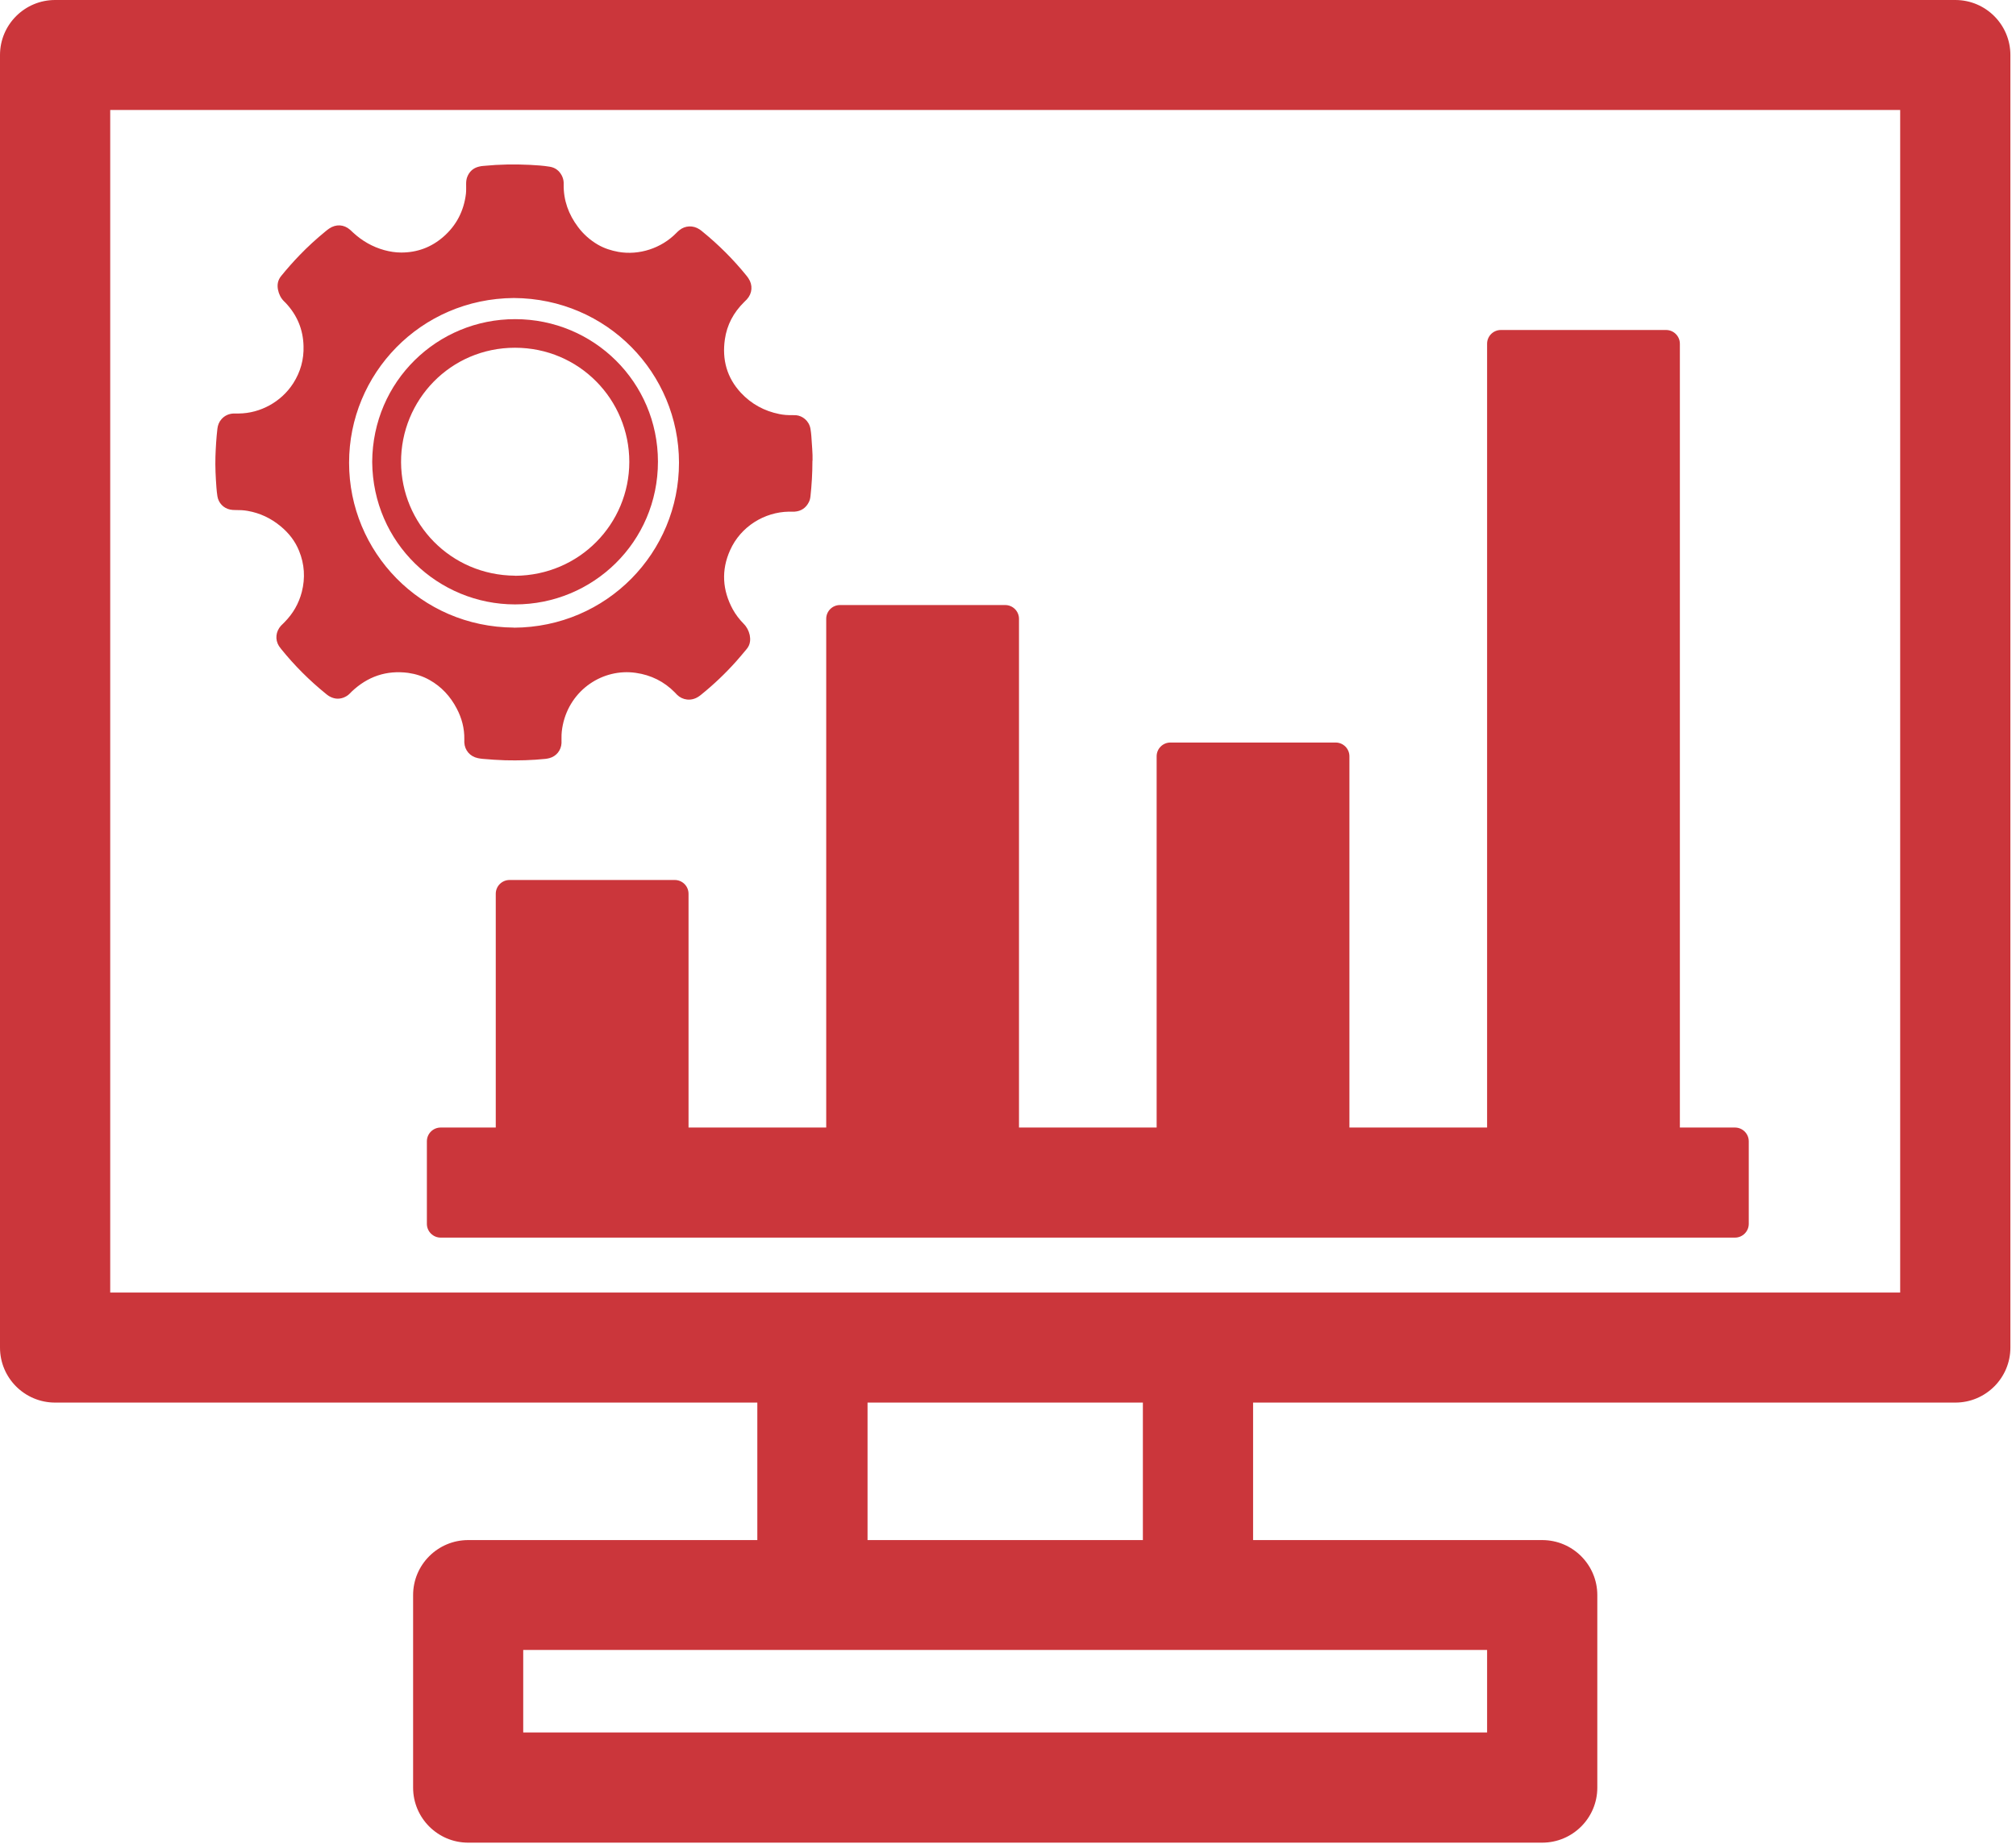
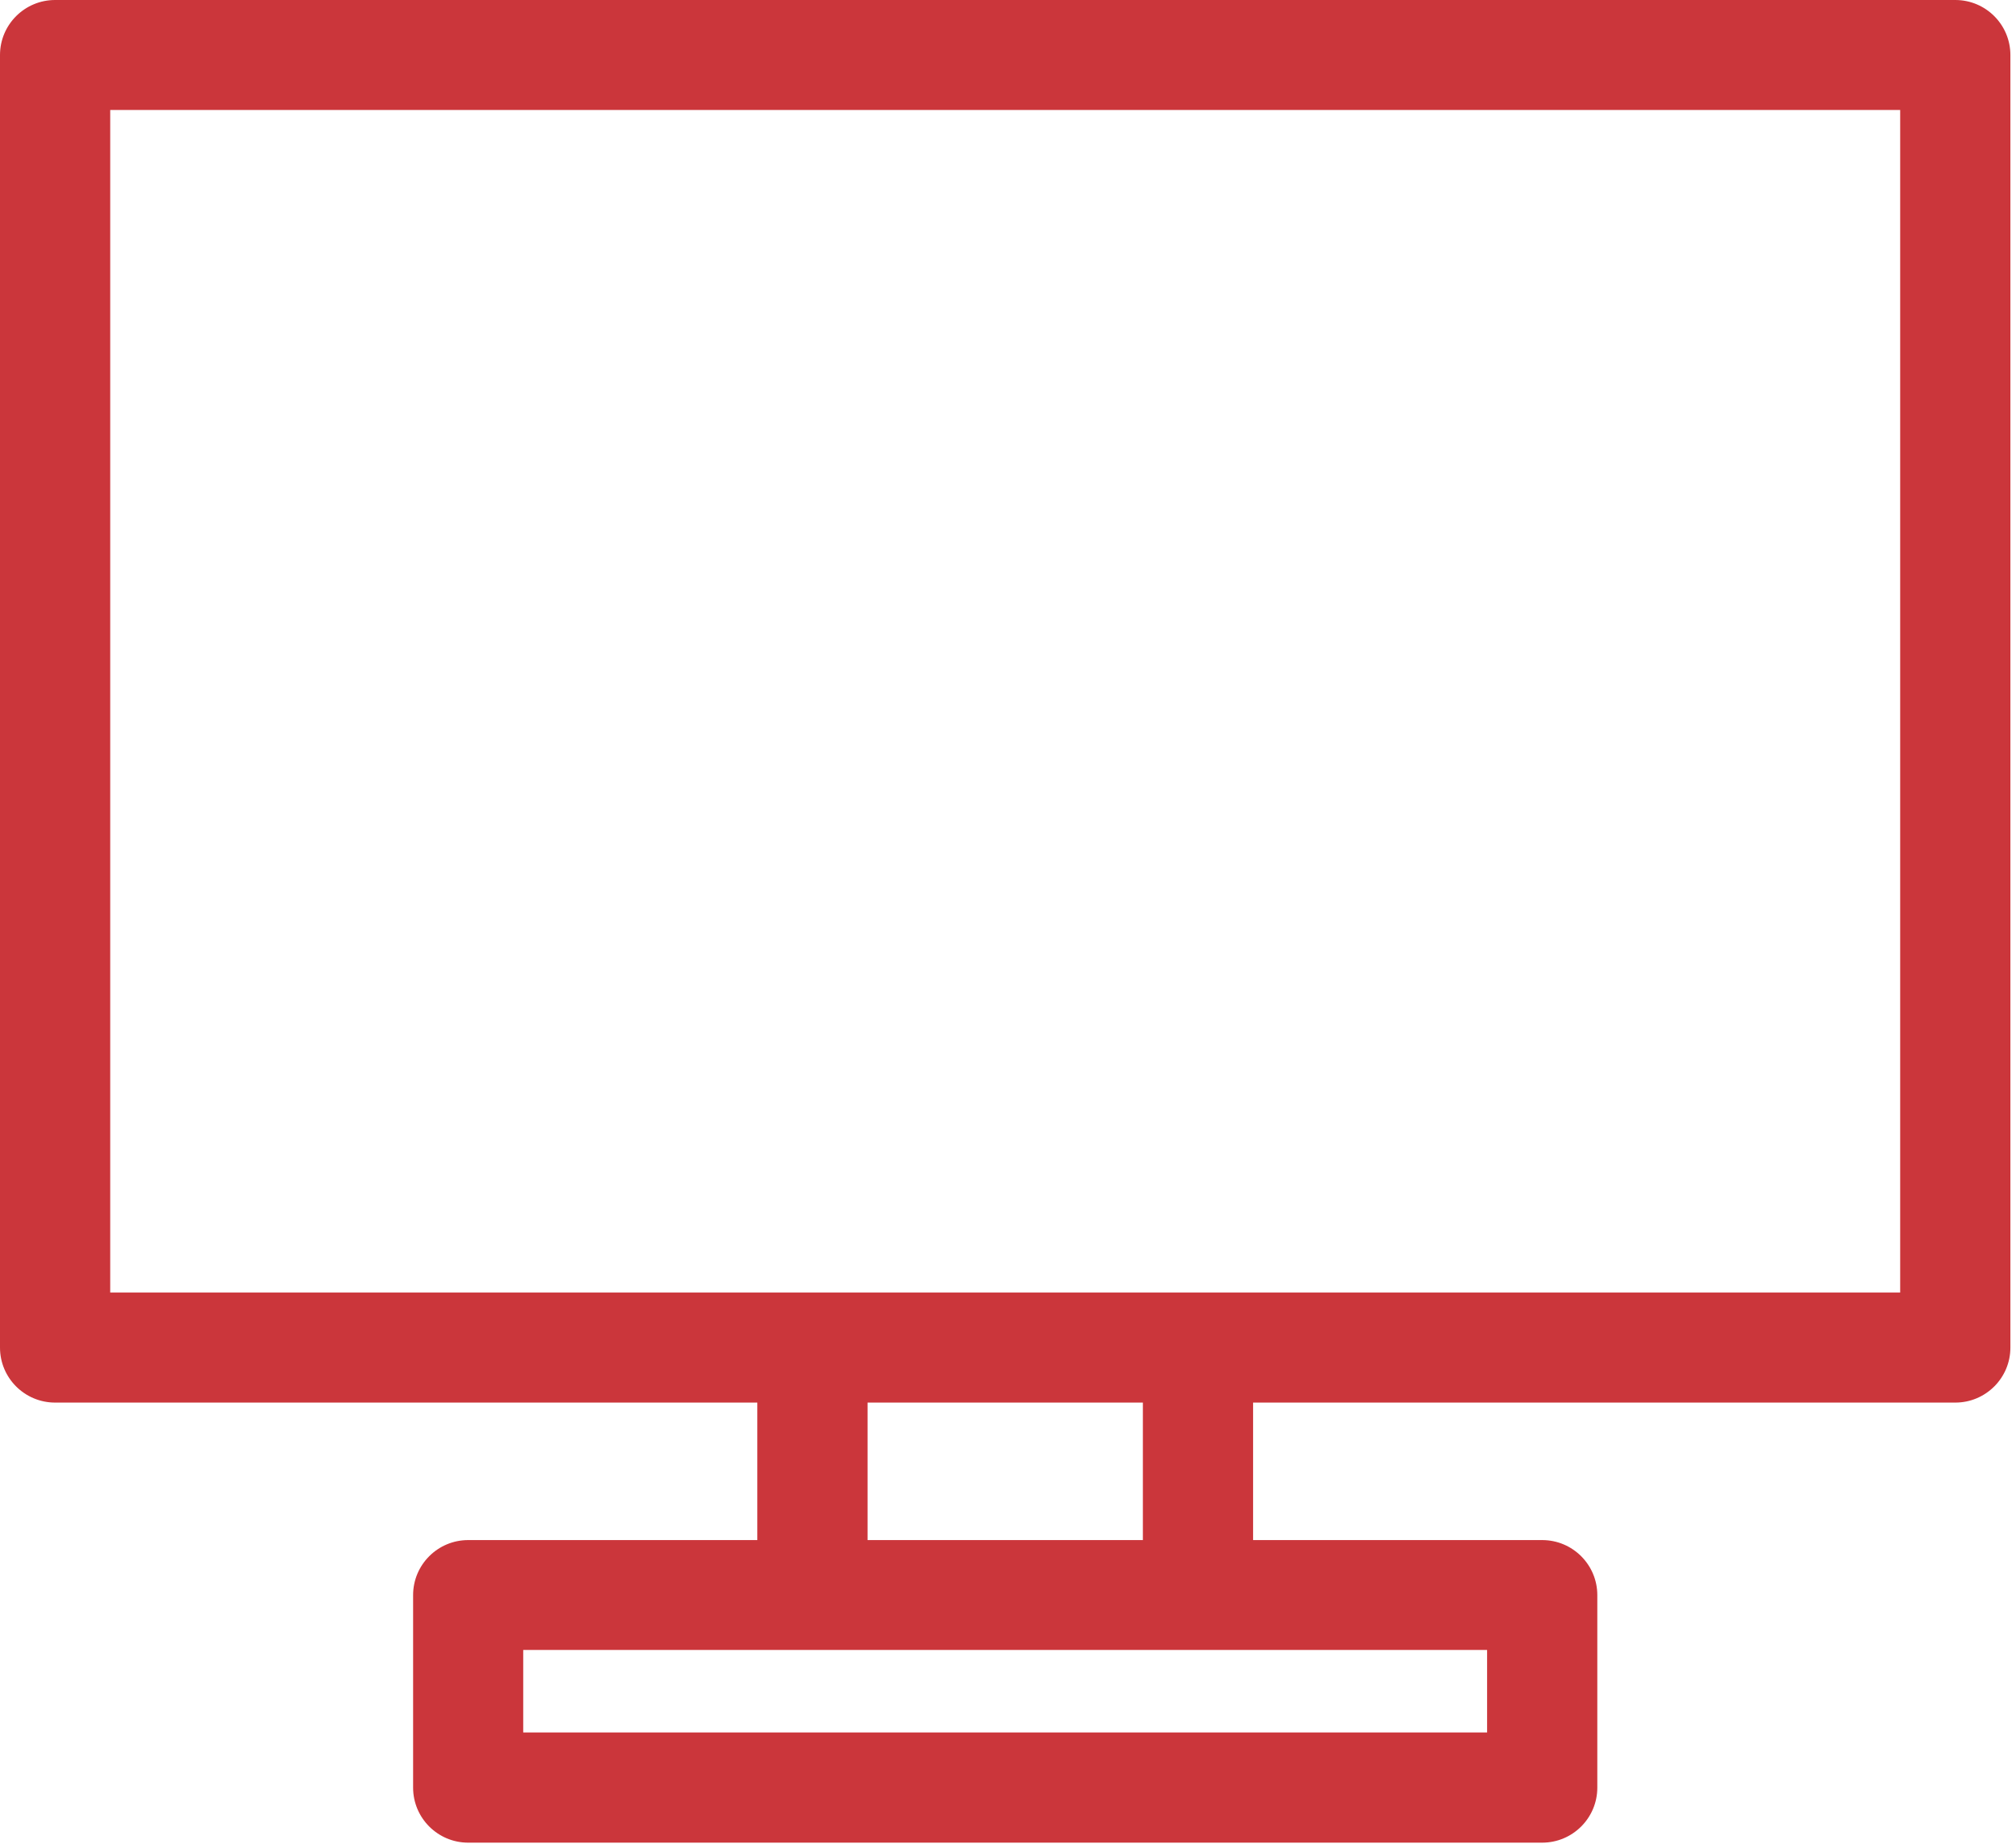
<svg xmlns="http://www.w3.org/2000/svg" width="82" height="75" viewBox="0 0 82 75" fill="none">
-   <path d="M33.045 18.747C33.045 19.276 33.014 19.734 32.966 20.184C32.957 20.268 32.939 20.351 32.9 20.426C32.781 20.664 32.582 20.797 32.317 20.814C32.242 20.819 32.163 20.814 32.083 20.814C31.104 20.832 30.133 21.405 29.696 22.383C29.33 23.198 29.383 24.009 29.806 24.789C29.926 25.005 30.076 25.199 30.248 25.375C30.376 25.503 30.455 25.657 30.495 25.834C30.512 25.917 30.517 26.001 30.508 26.085C30.495 26.208 30.446 26.314 30.367 26.407C30.226 26.574 30.089 26.742 29.943 26.905C29.506 27.394 29.034 27.843 28.527 28.253C28.487 28.284 28.452 28.315 28.408 28.341C28.112 28.535 27.759 28.482 27.538 28.262C27.508 28.231 27.481 28.2 27.45 28.169C27.013 27.724 26.479 27.46 25.862 27.372C24.529 27.178 23.192 28.05 22.892 29.491C22.857 29.663 22.835 29.84 22.839 30.016C22.839 30.087 22.839 30.157 22.839 30.227C22.826 30.518 22.632 30.765 22.349 30.84C22.296 30.853 22.239 30.866 22.186 30.871C21.639 30.928 21.092 30.941 20.545 30.928C20.245 30.919 19.94 30.897 19.64 30.871C19.569 30.866 19.499 30.853 19.433 30.84C19.119 30.774 18.903 30.523 18.886 30.206C18.886 30.161 18.886 30.122 18.886 30.078C18.894 29.633 18.784 29.214 18.577 28.822C18.321 28.332 17.959 27.936 17.474 27.663C17.2 27.508 16.909 27.416 16.6 27.372C15.713 27.257 14.95 27.522 14.305 28.134C14.27 28.169 14.239 28.205 14.199 28.24C14.133 28.302 14.054 28.346 13.966 28.381C13.758 28.456 13.564 28.425 13.379 28.315C13.335 28.288 13.299 28.258 13.26 28.227C12.585 27.68 11.976 27.072 11.433 26.398C11.402 26.358 11.371 26.319 11.345 26.279C11.181 26.014 11.217 25.693 11.424 25.459C11.473 25.406 11.525 25.362 11.574 25.309C11.918 24.961 12.152 24.556 12.276 24.08C12.421 23.511 12.386 22.951 12.165 22.41C12.006 22.013 11.746 21.682 11.415 21.409C11.022 21.083 10.577 20.871 10.074 20.783C9.906 20.752 9.738 20.748 9.571 20.748C9.5 20.748 9.43 20.744 9.363 20.73C9.094 20.677 8.887 20.462 8.843 20.188C8.825 20.069 8.812 19.95 8.803 19.831C8.772 19.413 8.75 18.99 8.763 18.571C8.776 18.192 8.799 17.813 8.843 17.438C8.86 17.297 8.909 17.165 9.006 17.055C9.138 16.905 9.306 16.83 9.505 16.821C9.575 16.821 9.646 16.821 9.716 16.821C10.586 16.813 11.442 16.35 11.927 15.592C12.223 15.129 12.364 14.622 12.346 14.076C12.329 13.402 12.086 12.82 11.623 12.326C11.601 12.3 11.574 12.278 11.547 12.251C11.42 12.123 11.345 11.965 11.309 11.793C11.265 11.582 11.3 11.392 11.442 11.22C11.675 10.934 11.923 10.652 12.183 10.383C12.514 10.039 12.867 9.717 13.238 9.413C13.286 9.374 13.335 9.334 13.387 9.299C13.665 9.109 13.988 9.127 14.239 9.347C14.283 9.382 14.319 9.426 14.363 9.462C14.729 9.801 15.152 10.043 15.633 10.176C15.858 10.237 16.088 10.273 16.322 10.273C16.975 10.273 17.549 10.057 18.038 9.629C18.568 9.166 18.868 8.576 18.952 7.88C18.965 7.747 18.96 7.615 18.96 7.479C18.96 7.386 18.969 7.298 19 7.21C19.084 6.985 19.243 6.835 19.481 6.778C19.547 6.76 19.618 6.751 19.689 6.747C20.311 6.685 20.937 6.676 21.564 6.707C21.829 6.721 22.098 6.738 22.363 6.782C22.583 6.818 22.746 6.941 22.852 7.144C22.896 7.232 22.923 7.324 22.927 7.426C22.927 7.452 22.927 7.483 22.927 7.509C22.919 8.153 23.126 8.721 23.51 9.233C23.73 9.528 24.004 9.77 24.322 9.955C24.582 10.105 24.86 10.193 25.151 10.246C25.998 10.396 26.903 10.096 27.503 9.484C27.543 9.444 27.583 9.404 27.627 9.369C27.865 9.171 28.192 9.158 28.452 9.33C28.5 9.36 28.54 9.396 28.584 9.431C29.233 9.96 29.824 10.55 30.354 11.203C30.384 11.242 30.415 11.277 30.442 11.322C30.627 11.595 30.601 11.934 30.38 12.176C30.34 12.216 30.301 12.256 30.261 12.295C29.837 12.714 29.568 13.216 29.484 13.803C29.365 14.627 29.564 15.363 30.137 15.98C30.561 16.434 31.086 16.72 31.695 16.843C31.867 16.879 32.044 16.892 32.22 16.887C32.278 16.887 32.33 16.887 32.388 16.892C32.626 16.914 32.908 17.104 32.966 17.447C32.983 17.544 32.992 17.641 33.001 17.738C33.023 18.095 33.059 18.452 33.05 18.734L33.045 18.747ZM20.902 25.534C24.688 25.516 27.622 22.471 27.618 18.818C27.613 15.191 24.701 12.146 20.902 12.123C17.094 12.15 14.195 15.217 14.199 18.827C14.199 22.445 17.107 25.508 20.902 25.53V25.534Z" fill="#CB363B" />
-   <path d="M15.139 18.791C15.157 15.499 17.8 12.979 20.955 12.983C24.141 12.983 26.757 15.535 26.762 18.778C26.762 22.057 24.11 24.591 20.951 24.587C17.831 24.587 15.166 22.097 15.139 18.791ZM20.951 23.423C23.58 23.405 25.593 21.303 25.597 18.791C25.597 16.257 23.563 14.146 20.946 14.146C18.321 14.146 16.3 16.275 16.313 18.805C16.326 21.29 18.316 23.401 20.951 23.419V23.423Z" fill="#CB363B" />
-   <path d="M70.569 45.868H68.328V13.983C68.328 13.675 68.076 13.424 67.767 13.424H61.047C60.738 13.424 60.487 13.675 60.487 13.983V45.868H54.887V30.765C54.887 30.457 54.636 30.206 54.327 30.206H47.606C47.298 30.206 47.046 30.457 47.046 30.765V45.868H41.447V25.173C41.447 24.864 41.195 24.613 40.886 24.613H34.166C33.857 24.613 33.606 24.864 33.606 25.173V45.868H28.006V36.358C28.006 36.049 27.755 35.798 27.446 35.798H20.726C20.417 35.798 20.165 36.049 20.165 36.358V45.868H17.924C17.615 45.868 17.363 46.119 17.363 46.428V49.786C17.363 50.094 17.615 50.346 17.924 50.346H70.569C70.878 50.346 71.13 50.094 71.13 49.786V46.428C71.13 46.119 70.878 45.868 70.569 45.868Z" fill="#CB363B" />
  <path d="M79.531 0H2.242C1.006 0 0 1 0 2.239V54.819C0 56.053 1.002 57.057 2.242 57.057H30.804V62.65H19.044C17.809 62.65 16.803 63.65 16.803 64.889V72.72C16.803 73.954 17.805 74.959 19.044 74.959H62.728C63.964 74.959 64.97 73.958 64.97 72.72V64.889C64.97 63.655 63.968 62.65 62.728 62.65H50.969V57.057H79.531C80.766 57.057 81.772 56.057 81.772 54.819V2.239C81.772 1.005 80.771 0 79.531 0ZM60.487 70.477H21.282V67.119H60.487V70.477ZM46.486 62.65H35.287V57.057H46.486V62.65ZM77.289 52.58H4.483V4.473H77.289V52.575V52.58Z" fill="#CB363B" />
</svg>